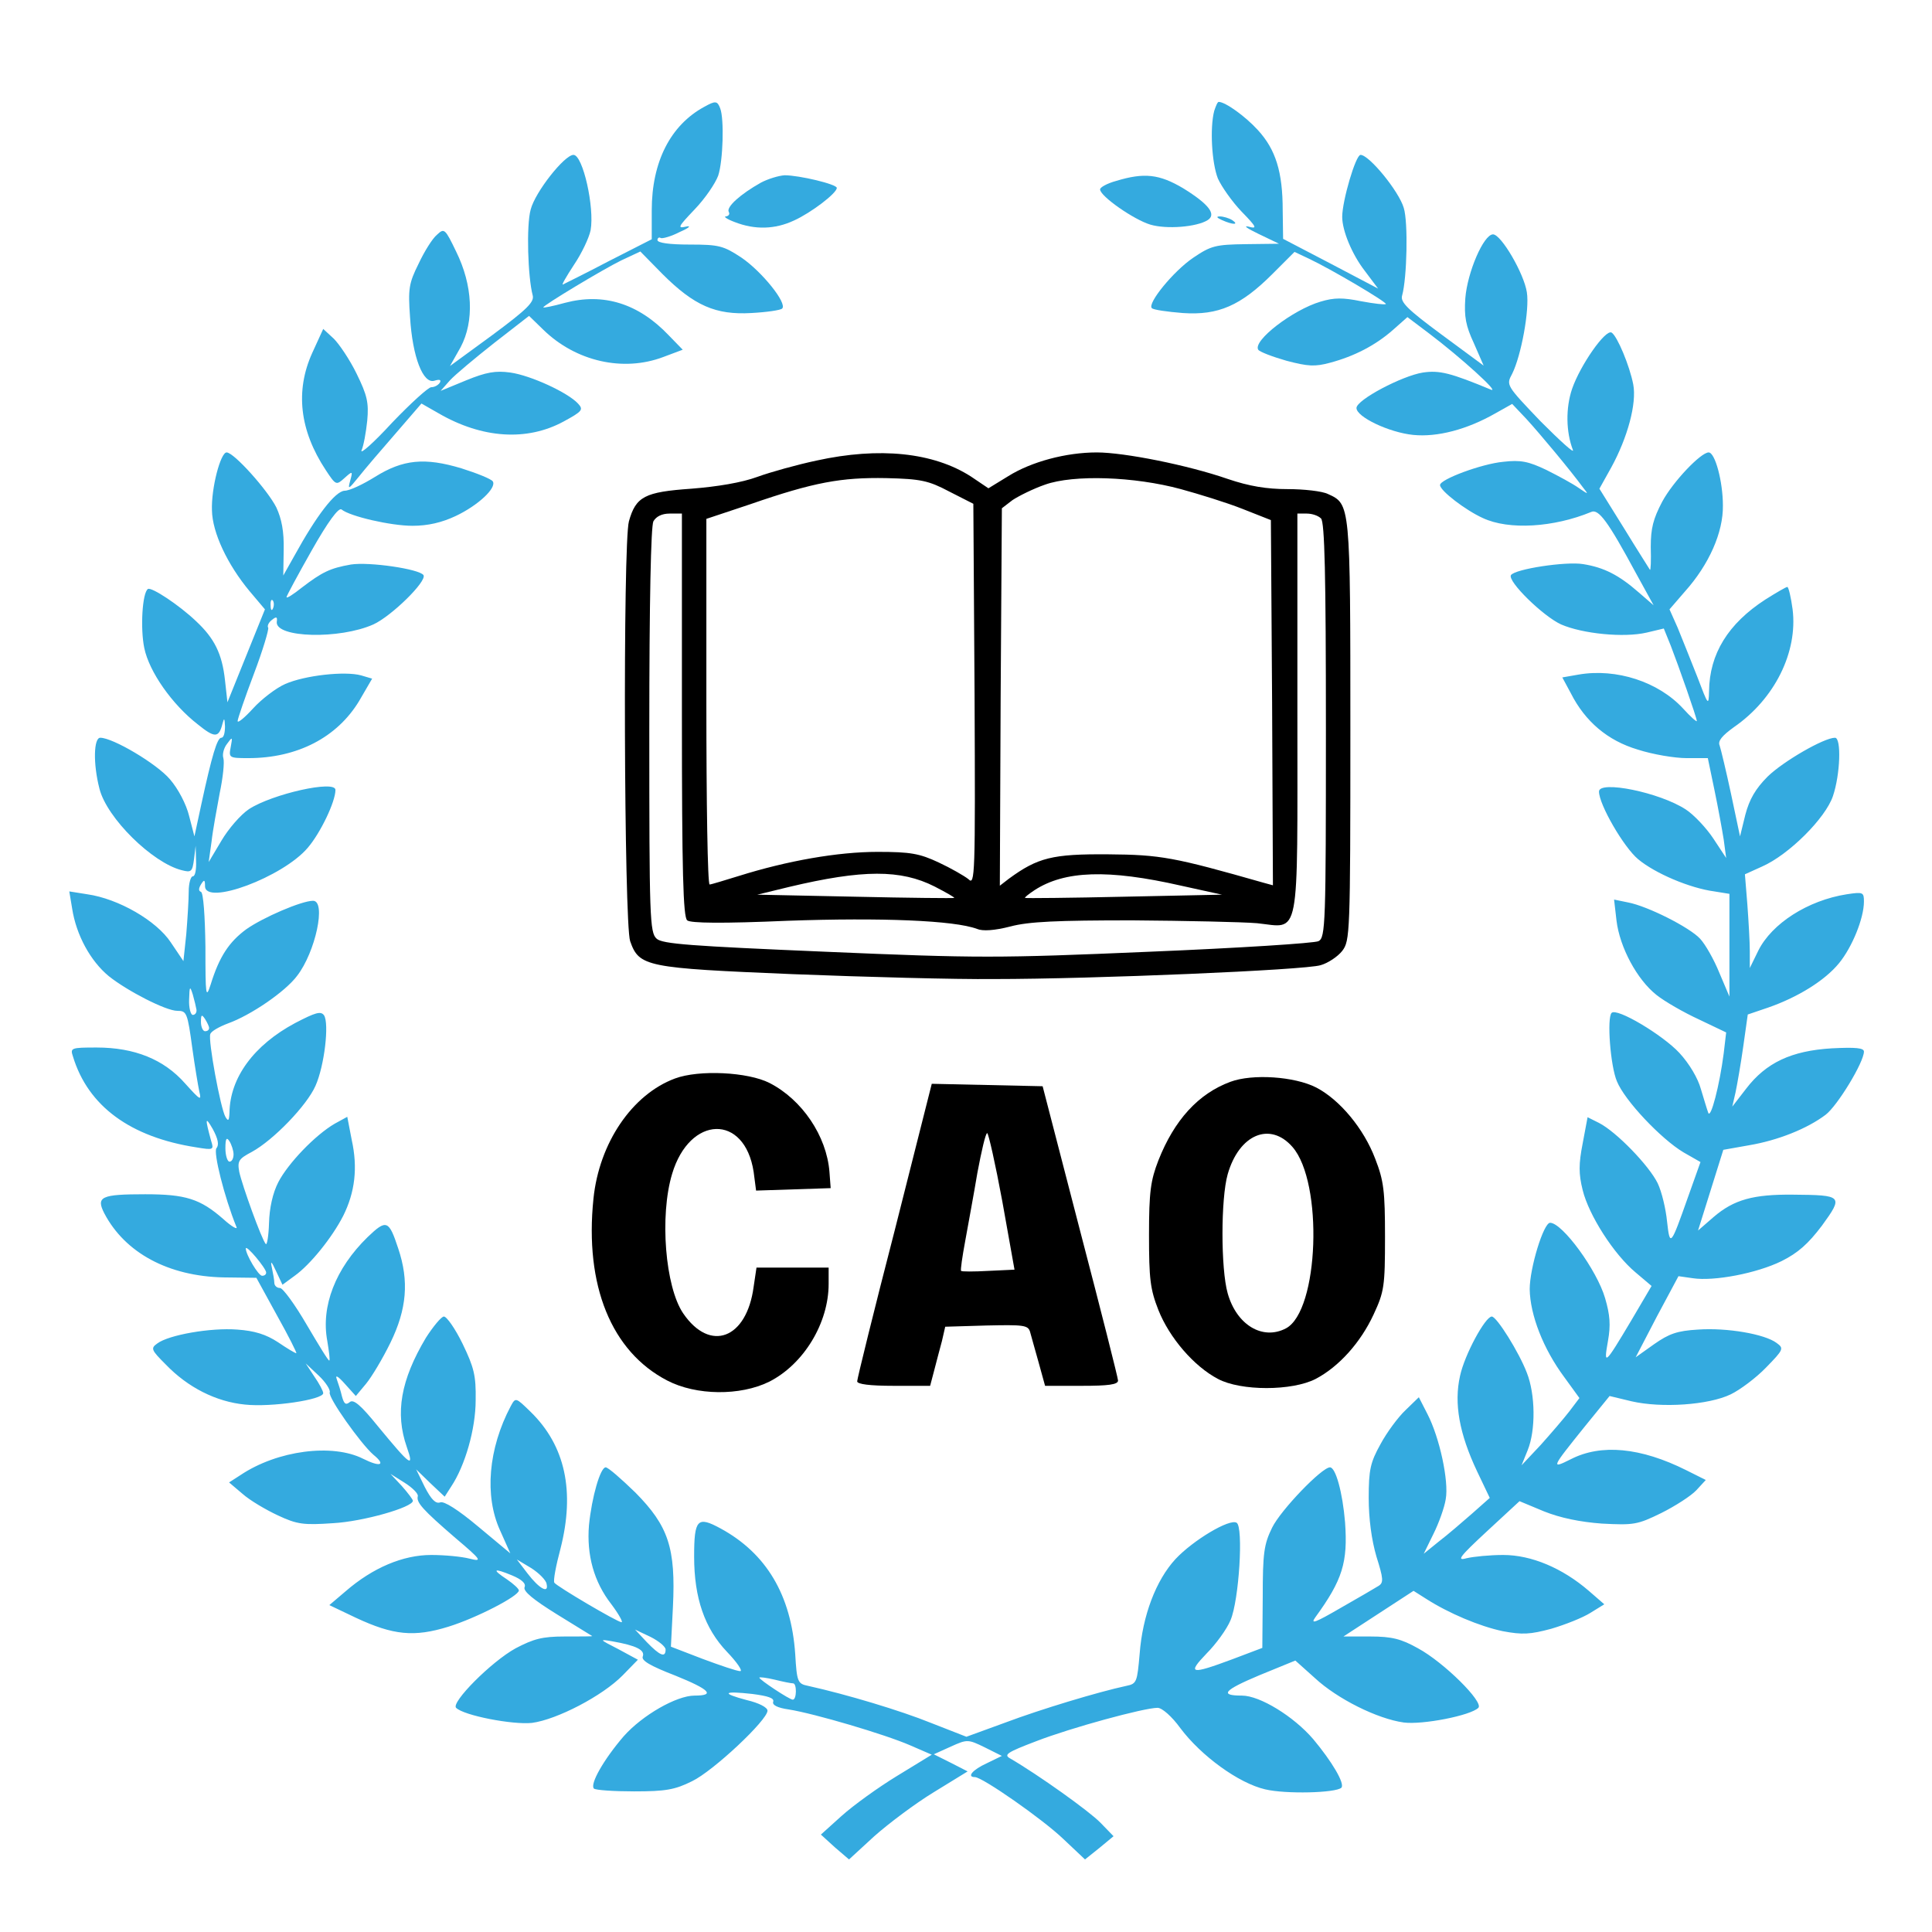
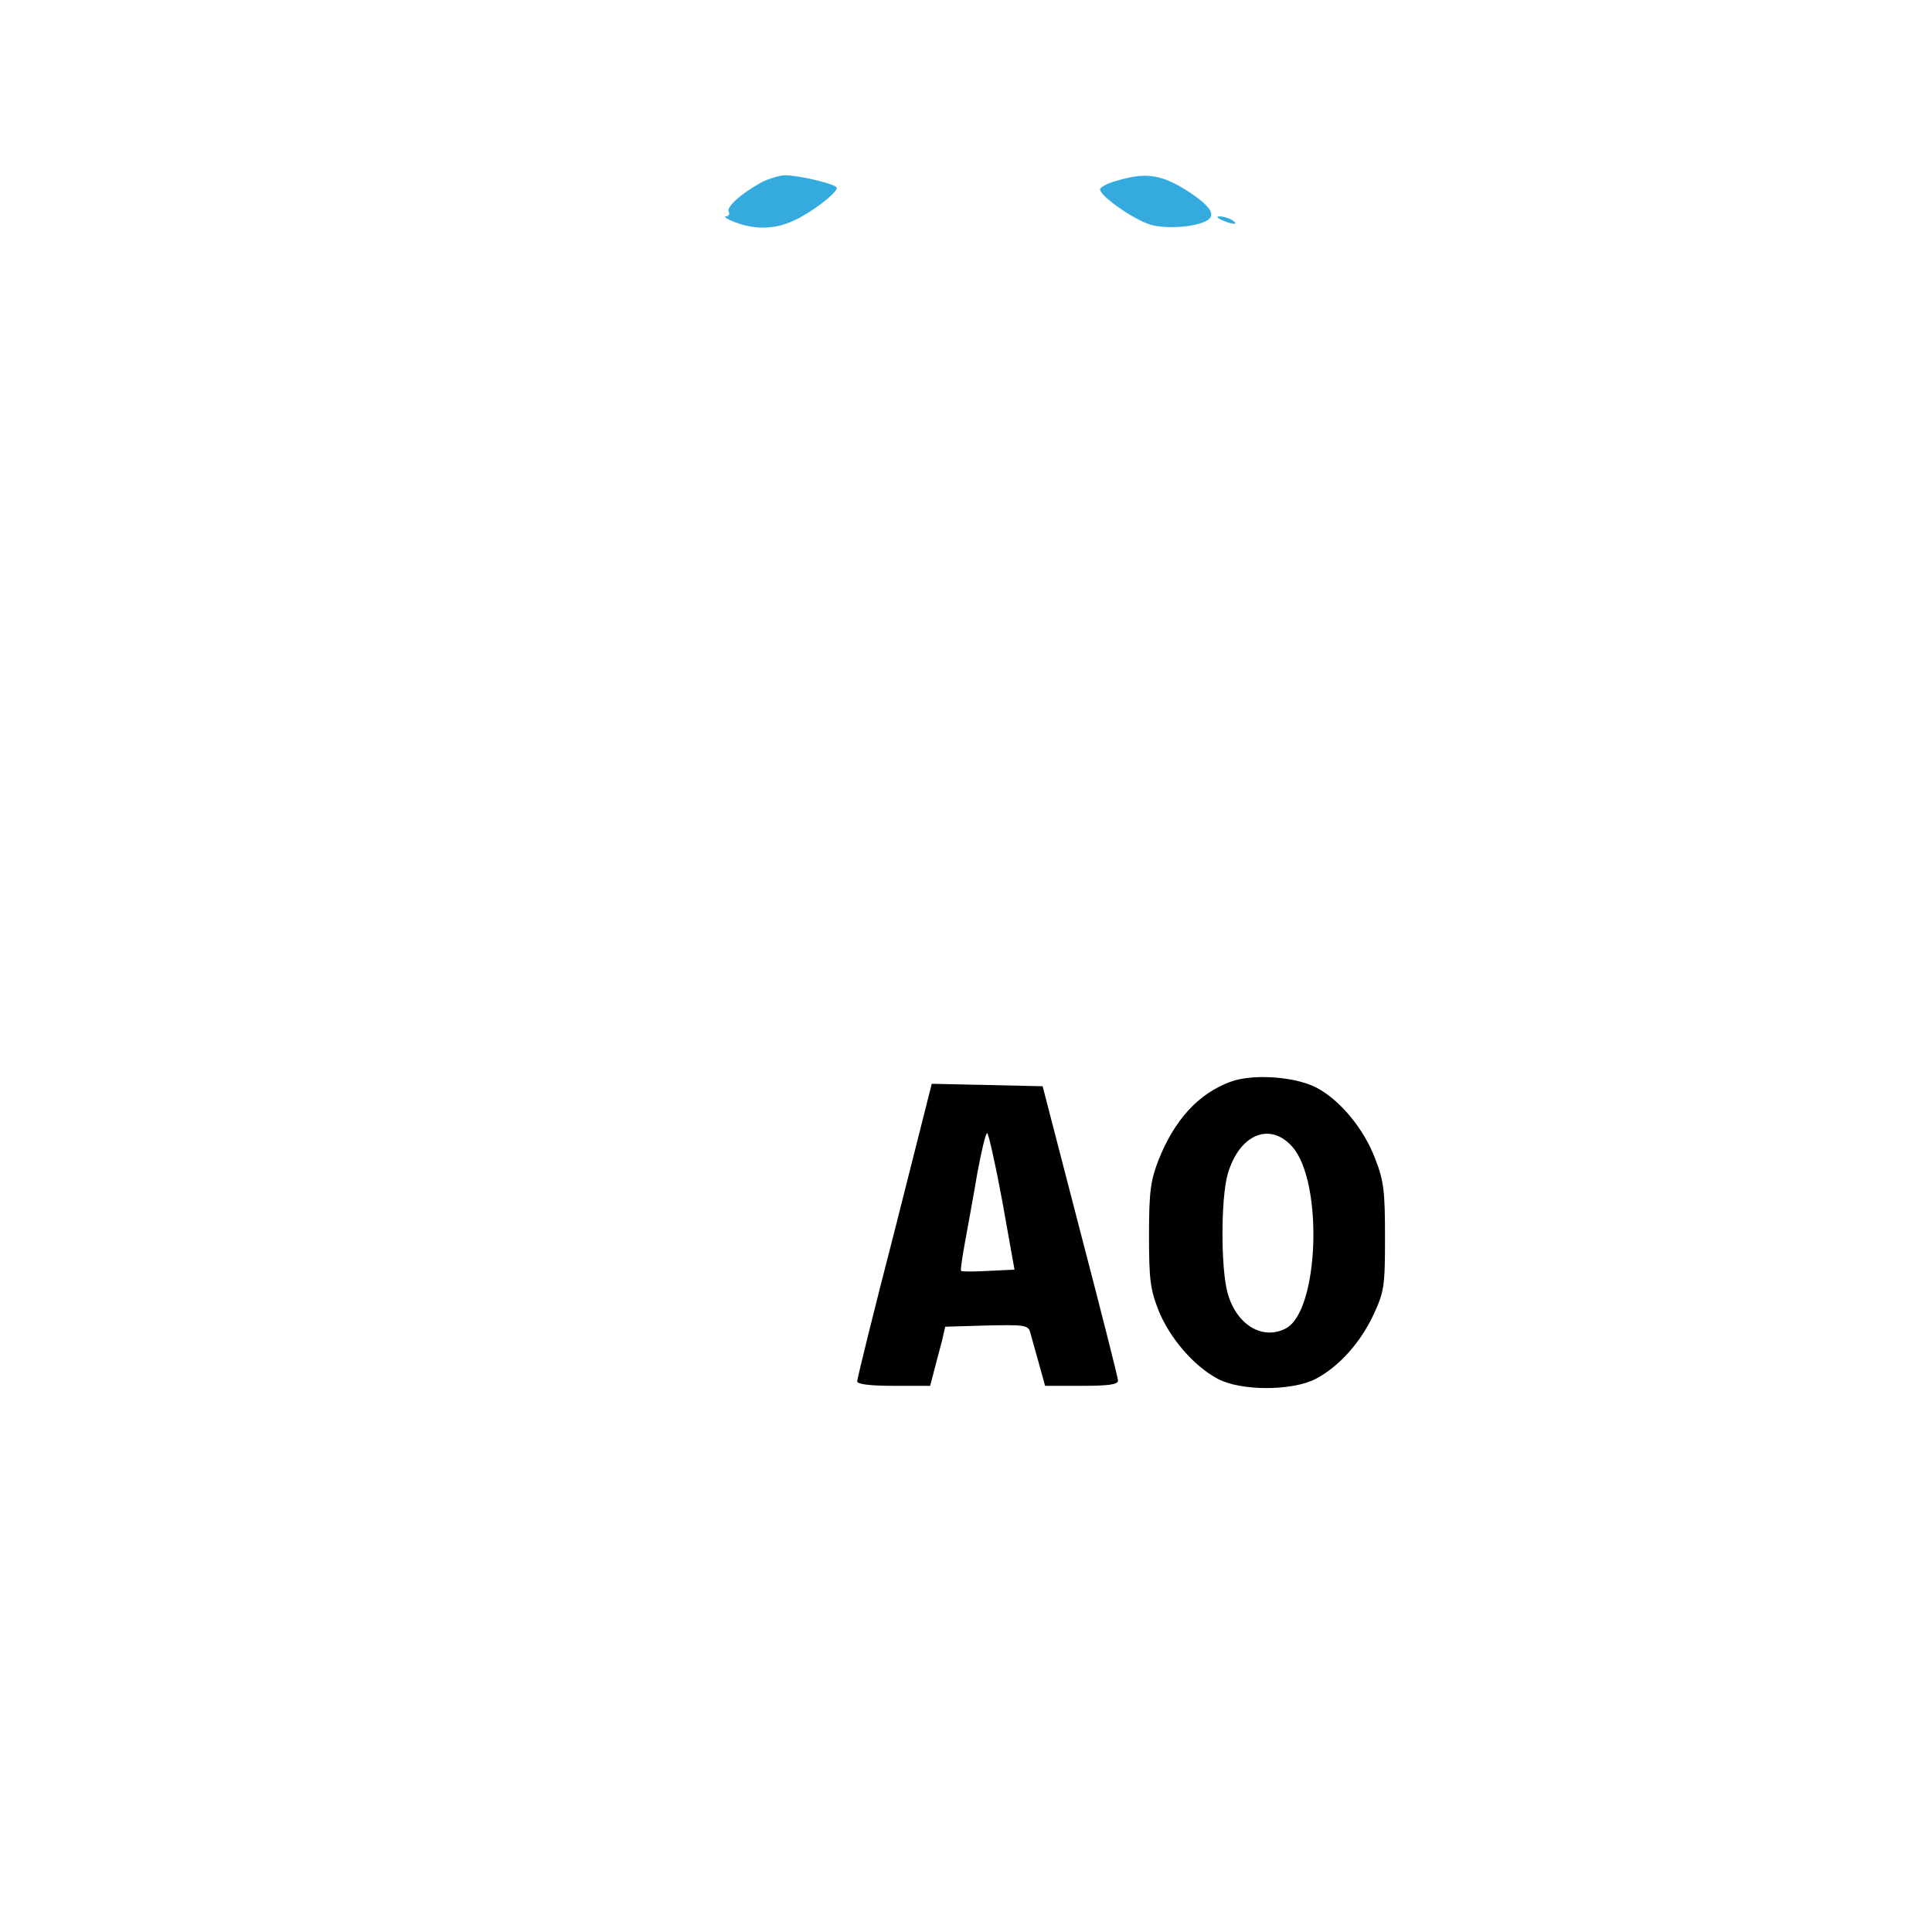
<svg xmlns="http://www.w3.org/2000/svg" width="474" height="474" viewBox="0 0 474 474" fill="none">
-   <circle cx="237" cy="237" r="237" fill="white" />
  <g filter="url(#filter0_d_410_664)">
-     <path d="M172.8 22.2C164.5 26.7 159.9 35.7 159.9 47.6V54.7L149.3 60.1C143.6 63.1 138.5 65.6 138.1 65.8C137.7 66 138.9 63.9 140.8 61C142.7 58.2 144.5 54.4 144.9 52.5C145.9 46.9 143 34 140.7 34C138.5 34 131.3 43.1 130.2 47.4C129.1 51.3 129.5 64 130.7 68.5C131.1 70.1 129.3 71.9 120.8 78.2L110.4 85.8L113 81.2C116.4 74.8 116 66 111.9 57.7C109.2 52.1 109 51.9 107.2 53.6C106.1 54.5 104.1 57.7 102.7 60.7C100.3 65.5 100.1 66.9 100.6 73.8C101.2 83.6 103.8 90.3 106.6 89.4C107.9 89 108.3 89.2 107.9 89.9C107.5 90.5 106.6 91 105.8 91C105.1 91 100.8 94.9 96.2 99.7C91.7 104.6 88.3 107.6 88.7 106.5C89.2 105.4 89.8 102.1 90.1 99.2C90.5 94.8 90.1 93 87.5 87.7C85.8 84.2 83.2 80.4 81.9 79.1L79.3 76.7L76.6 82.6C72.4 91.9 73.5 101.6 79.9 111.3C82.4 115.1 82.5 115.1 84.5 113.3C86.5 111.5 86.6 111.5 85.9 114C85.3 116.2 85.5 116.1 88 113C89.5 111.1 93.6 106.3 97.1 102.3L103.4 95L107.6 97.4C118.3 103.6 129.3 104.3 138.3 99.4C142.9 96.9 143.2 96.5 141.8 95C139.3 92.3 130.2 88.1 125.2 87.4C121.6 86.9 119.3 87.3 114.4 89.3L108.1 91.9L110.4 89.3C111.7 87.9 116.6 83.8 121.3 80.1L129.8 73.5L133.3 76.9C141.3 84.7 152.9 87.3 162.7 83.6L167.5 81.8L164.1 78.3C156.6 70.4 148 67.8 138.6 70.3C135.7 71.1 133.3 71.6 133.3 71.4C133.3 70.9 147.9 62.1 152.4 59.9L157.1 57.7L162.5 63.2C170.3 71 175.6 73.3 184.3 72.8C188.1 72.6 191.5 72.1 191.9 71.7C193.2 70.4 186.9 62.6 181.9 59.2C177.5 56.3 176.4 56 169.2 56C164.3 56 161.3 55.6 161.3 54.9C161.3 54.4 161.7 54.1 162.1 54.4C162.5 54.6 164.7 54 166.8 52.9C169.1 51.9 169.7 51.3 168.3 51.6C166.1 52.1 166.4 51.6 170.4 47.4C173 44.7 175.5 41 176.2 39.1C177.4 35.5 177.7 25.2 176.7 22.6C176 20.7 175.5 20.7 172.8 22.2Z" fill="#34AADF" />
-     <path d="M297.9 23.2C296.8 27.4 297.3 36 298.8 39.8C299.7 41.8 302.3 45.5 304.6 47.9C308.4 51.8 308.5 52.2 306.3 51.6C304.9 51.3 306.1 52.1 308.8 53.4L313.8 55.8L305.7 55.9C298.2 56 297.1 56.3 292.8 59.2C287.9 62.5 281.4 70.5 282.6 71.6C282.9 72 286.4 72.5 290.2 72.8C298.9 73.4 304.4 71 312.2 63.2L317.6 57.8L321.2 59.5C326.7 62.1 340.4 70.2 340 70.6C339.8 70.8 337.1 70.5 333.9 69.9C329.5 69 327.3 69 324 70C317.2 72 307.3 79.6 308.7 81.8C309 82.3 312.1 83.5 315.6 84.5C320.9 85.9 322.6 86 326.3 85C332.3 83.4 337.5 80.7 341.8 76.9L345.3 73.8L350.6 77.8C358.4 83.7 368.1 92.5 365.8 91.6C355.9 87.5 353.2 86.8 349.1 87.4C344 88.2 332.8 94.1 332.8 96.1C332.8 98.3 340.8 102.1 346.7 102.7C352.6 103.3 359.9 101.4 366.9 97.4L371 95.1L374.5 98.8C377.8 102.4 385.3 111.4 388.3 115.5C389.8 117.4 389.8 117.4 387.3 115.7C385.9 114.7 382.4 112.8 379.4 111.3C375 109.2 373.1 108.8 368.8 109.3C363.5 109.8 353.3 113.6 353.3 115C353.3 116.4 359.6 121.2 363.8 123.1C370.2 126.1 381.2 125.4 390.4 121.6C392.2 120.8 394.5 123.9 401.3 136.5L405.7 144.5L402 141.3C397.2 137.1 393.5 135.2 388.4 134.4C384.2 133.7 371.7 135.6 370.7 137.1C369.8 138.6 378.6 147.2 383 149.2C388.3 151.5 398.4 152.5 404 151.2L408.2 150.2L409.9 154.4C411.8 159.3 416.3 172.1 416.3 172.9C416.3 173.2 414.8 171.9 412.9 169.8C406.9 163.3 396.6 159.9 387.3 161.5L383.3 162.2L385.4 166.1C388.9 173 394.4 177.7 401.8 179.9C405.5 181.1 410.9 182 413.8 182H419L420.6 189.7C421.5 194 422.5 199.5 422.9 202L423.5 206.5L420.4 201.8C418.7 199.2 415.6 195.9 413.6 194.6C407.2 190.4 392.3 187.4 392.3 190.2C392.3 193.4 398.4 203.9 401.9 206.8C406.1 210.3 414.6 213.9 420.6 214.7L424.3 215.3V227.9V240.5L421.8 234.6C420.5 231.4 418.4 227.7 417.1 226.3C414.5 223.5 404.2 218.3 399.4 217.4L396 216.7L396.6 221.9C397.4 228.4 401.6 236.3 406.4 240.1C408.4 241.7 413.1 244.4 416.8 246.1L423.5 249.3L422.9 254.4C421.9 262.2 419.7 270.7 419.1 269C418.8 268.2 418 265.5 417.3 263.2C416.6 260.6 414.5 257 412 254.3C407.9 249.9 396.7 243.2 395.4 244.5C394.2 245.7 395.1 257.6 396.7 261.3C398.6 266 407.5 275.4 413 278.7L417.2 281.1L414.1 289.8C409.9 301.7 409.7 302 409 295.7C408.7 292.6 407.7 288.4 406.7 286.3C404.6 282 396.6 273.7 392.3 271.5L389.5 270.1L388.3 276.5C387.3 281.6 387.3 284 388.3 288C389.8 294.1 395.9 303.7 401.3 308.2L405.2 311.5L400.2 320C393.7 330.9 393.4 331.2 394.5 325C395.2 321.1 395 318.6 393.8 314.5C391.8 307.6 383.3 296 380.3 296C378.7 296 375.3 307.1 375.3 312.3C375.4 318.6 378.6 326.9 383.8 333.9L387.5 339L385 342.3C383.7 344 380.5 347.7 378 350.5L373.3 355.5L374.8 351.8C376.8 346.9 376.7 338.1 374.6 332.8C372.7 327.8 367.2 319 366 319C364.4 319 359.3 328.4 358.2 333.6C356.7 340.3 358 347.7 362.4 357L365.5 363.5L361.1 367.4C358.7 369.5 355.1 372.6 353 374.2L349.3 377.2L351.7 372.3C353 369.7 354.4 365.8 354.7 363.8C355.5 359.4 353.2 348.7 350.2 342.9L348.1 338.8L344.8 342C343 343.7 340.2 347.5 338.7 350.3C336.2 354.8 335.8 356.6 335.8 363.5C335.8 368.6 336.5 373.8 337.7 377.9C339.4 383.3 339.5 384.3 338.2 385.1C337.4 385.6 333.3 388 328.9 390.5C322.7 394.1 321.4 394.6 322.7 392.8C329.4 383.6 330.7 379.3 330 369.5C329.4 362.2 327.7 356 326.3 356C324.3 356 314.2 366.5 312.1 370.8C310.1 374.9 309.8 377 309.8 387.9L309.7 400.3L302.3 403.1C292.1 406.9 291.2 406.7 296 401.7C298.3 399.4 301 395.7 301.9 393.5C304 388.6 305.1 370.6 303.4 369.6C301.7 368.5 292.7 373.9 288.4 378.5C283.6 383.7 280.3 392.4 279.6 401.8C279 408.6 278.9 409.1 276.4 409.6C269.4 411.1 255.2 415.4 246.7 418.6L237.1 422.1L228.4 418.7C221 415.7 207.7 411.7 198.2 409.6C195.7 409.1 195.5 408.6 195.1 401.8C194.1 387.3 188 377.1 176.8 371C171.1 367.9 170.3 368.7 170.3 377.9C170.3 388.1 172.9 395.5 178.3 401.2C180.8 403.8 182.3 406 181.6 406C180.8 406 176.7 404.6 172.4 403L164.6 400L165.1 390.2C165.8 375.8 164 370.4 155.9 362.2C152.4 358.8 149.2 356 148.6 356C147.3 356 145.2 363.2 144.5 370.2C143.9 377.5 145.7 384.1 150 389.6C151.8 392 152.9 394 152.5 394C151.5 394 136.6 385.2 136 384.3C135.7 383.8 136.4 380.1 137.5 376C141.1 361.9 138.7 350.7 130.2 342.4C126.5 338.8 126.5 338.8 125.3 341C119.8 351.4 118.8 363 122.7 371.5L125.2 377.1L117.4 370.6C112.4 366.4 108.9 364.2 108 364.6C106.9 365 105.8 363.9 104.2 360.8L102.1 356.5L105.6 359.9L109.1 363.2L110.7 360.7C114.1 355.6 116.7 346.6 116.7 339.5C116.8 333.5 116.3 331.5 113.5 325.7C111.7 322 109.6 319 108.9 319C108.3 319 106.3 321.4 104.5 324.2C98.3 334.6 96.9 342.7 99.8 351C101.7 356.4 100.7 355.6 92.7 345.9C88.5 340.7 86.7 339.2 85.8 340C84.8 340.8 84.4 340.4 83.9 338.6C83.6 337.3 83 335.4 82.6 334.3C82.2 333.2 83 333.7 84.6 335.5L87.3 338.5L89.8 335.5C91.2 333.8 93.9 329.3 95.8 325.4C99.8 317.2 100.4 310.3 97.7 302.3C95.4 295.3 94.8 295.1 90.2 299.5C82.3 307.2 78.7 316.5 80.3 325C80.7 327.5 81 329.6 80.8 329.8C80.6 330 78.2 326 75.3 321.1C72.4 316.1 69.4 312 68.7 312C67.9 312 67.3 311.4 67.3 310.7C67.3 310.1 67 308.4 66.7 307C66.3 305.2 66.6 305.4 67.7 307.8L69.3 311.2L72.3 309C76.1 306.3 81.5 299.6 84.2 294.3C87.1 288.5 87.8 282.5 86.3 275.7L85.2 270L82.1 271.7C77.3 274.5 70.7 281.4 68.3 286C66.9 288.7 66.1 292.4 66 296.1C65.9 299.3 65.5 301.6 65.2 301.2C64.2 300.1 59.4 286.8 58.7 283.5C58.2 280.8 58.6 280.3 61.8 278.6C67.1 275.7 75.3 267.2 77.4 262.4C79.6 257.5 80.8 247.1 79.5 245.1C78.7 244 77.4 244.4 72.4 247C62.3 252.4 56.4 260.4 56.3 269C56.2 271 56 271.2 55.3 270C54.1 267.9 51 251.1 51.6 249.7C51.8 249 53.8 247.9 55.9 247.1C61.5 245.1 70 239.3 72.9 235.4C77.4 229.6 80.1 217 76.8 217C74 217 64.5 221.1 60.4 224C56.2 227.1 53.8 230.7 51.7 237.5C50.5 241.2 50.4 240.4 50.4 228.3C50.3 220.8 49.9 215 49.3 214.8C48.7 214.6 48.7 214 49.3 213C50.1 211.7 50.3 211.8 50.3 213.4C50.3 218.3 69.4 211.2 75.5 204C78.6 200.4 82.3 192.7 82.3 189.8C82.3 187.3 66.8 190.8 61.1 194.5C59 195.9 56 199.4 54.3 202.3L51.2 207.5L51.9 202.5C52.2 199.7 53.2 194.4 53.9 190.6C54.7 186.8 55.1 183 54.8 182C54.5 181.1 54.9 179.5 55.7 178.5C57 176.7 57.1 176.7 56.6 179.3C56.1 181.9 56.2 182 60.9 182C73 182 82.7 176.9 88.1 168L91.3 162.5L88.6 161.7C84.6 160.6 74.8 161.7 70 163.8C67.7 164.8 64.1 167.6 62.1 169.8C60 172.1 58.3 173.5 58.3 172.9C58.3 172.4 60.1 167.1 62.3 161.3C64.5 155.5 66 150.4 65.8 150C65.5 149.6 65.9 148.7 66.7 148.1C67.8 147.2 68.1 147.3 67.9 148.6C67.6 152.5 83.3 152.9 91.6 149.2C96 147.2 104.8 138.6 103.9 137.1C102.9 135.6 90.6 133.8 86.1 134.5C81 135.4 79.1 136.3 74 140.2C72 141.8 70.3 142.9 70.3 142.5C70.3 142.2 73.1 137 76.5 131C80.4 124.1 83.1 120.4 83.8 121C85.9 122.7 95.9 125 101.2 125C105 125 108.4 124.2 111.8 122.6C117.3 120 121.9 115.7 120.9 114.1C120.5 113.5 117 112.1 113.2 110.9C104.2 108.2 98.9 108.7 92 113C89.1 114.8 85.8 116.4 84.5 116.4C82.2 116.6 77.7 122.4 72.2 132.4L69.5 137.2L69.6 130.9C69.7 126.4 69.1 123.3 67.8 120.5C65.7 116.3 57.4 107 55.6 107C54.1 107 51.8 115.8 52 121.2C52.1 126.7 55.8 134.5 61.2 141L65 145.5L60.4 156.9L55.8 168.3L55.2 162.9C54.5 156.4 52.6 152.6 48.1 148.4C43.9 144.4 37.2 140 36.3 140.5C34.9 141.4 34.4 150.2 35.4 155C36.6 160.8 42.2 168.8 48.5 173.7C52.7 177.1 53.7 177.1 54.6 173.5C55 172 55.1 172.2 55.2 174.2C55.2 175.8 54.9 177 54.3 177C53.3 177 52 181.3 49.4 193.3L47.7 201.2L46.4 196.2C45.7 193.3 43.7 189.5 41.7 187.2C38.5 183.4 27.7 177 24.6 177C23 177 22.8 183.3 24.4 189.5C26.2 196.7 37.4 207.7 44.6 209.5C46.9 210.1 47.2 209.9 47.6 206.8L48 203.5L48.1 207.2C48.2 209.3 47.9 211 47.3 211C46.8 211 46.3 212.7 46.3 214.7C46.3 216.8 46 221.5 45.7 225.2L45 231.8L41.9 227.2C38.4 221.9 29.1 216.5 21.4 215.4L17 214.7L17.7 218.9C18.7 225.4 22.2 231.8 26.7 235.5C31.2 239.1 40.7 244 43.5 244C45.8 244 46 244.4 47.2 253.3C47.8 257.6 48.6 262.4 48.9 263.8C49.5 266.2 49.1 265.9 45.4 261.8C40.2 255.9 33 253 23.7 253C17.4 253 17.2 253.1 17.9 255.2C21.6 267.4 32 275 48.2 277.5C52.4 278.2 52.5 278.1 51.8 275.9C50.3 270.4 50.3 269.7 52.2 273C53.5 275.4 53.8 276.9 53.1 277.7C52.3 278.7 55 289.6 58 297C58.4 297.8 56.9 297 54.8 295.1C49.1 290.1 45.5 289 35.6 289C24.8 289 23.5 289.6 25.6 293.7C30.7 303.4 41.3 309.1 54.8 309.4L62.9 309.5L68 318.8C70.8 323.8 72.9 328 72.7 328C72.4 328 70.4 326.8 68.2 325.3C65.3 323.4 62.5 322.5 58.2 322.2C51.7 321.7 41.4 323.5 38.6 325.6C36.9 326.8 37.1 327.2 40.7 330.8C46.1 336.4 53 339.9 60.1 340.6C66.6 341.3 79.3 339.4 79.3 337.8C79.3 337.3 78.3 335.4 77.1 333.7L75 330.5L78.2 333.5C79.9 335.1 81.1 337 80.9 337.6C80.4 338.8 88.5 350.2 91.6 352.9C94.8 355.5 93.3 356 89.1 353.9C81.6 350.1 68.1 351.8 59 357.9L56.2 359.7L59.5 362.5C61.3 364.1 65.2 366.4 68.2 367.8C72.9 370 74.5 370.2 81.7 369.7C89.1 369.3 101.3 365.8 101.3 364.2C101.3 363.9 100.1 362.3 98.6 360.6L95.8 357.6L99.3 359.8C101.2 361 102.7 362.5 102.5 363.1C102.1 364.6 103.7 366.4 111.7 373.3C118.2 378.8 118.4 379.2 115.2 378.4C113.3 377.9 109.1 377.5 105.8 377.5C98.9 377.5 91.5 380.6 84.8 386.4L80.8 389.8L87.3 392.9C96.5 397.2 101.6 397.7 110 395.1C116.8 393 127.3 387.6 127.3 386.2C127.3 385.8 126 384.6 124.4 383.5C120.6 381 121 380.6 125.6 382.5C128 383.5 129.1 384.5 128.7 385.4C128.3 386.4 130.9 388.5 136.7 392.1C141.4 395 145.3 397.4 145.3 397.4C145.3 397.5 142.3 397.5 138.5 397.5C133 397.5 130.9 398.1 126.5 400.4C120.5 403.7 110.6 413.7 111.9 415C113.8 416.9 125.8 419.2 130.5 418.7C136.6 417.9 147.8 412.1 152.8 407L156.5 403.2L151.7 400.6C147 398.2 146.9 398.1 150.3 398.7C156 399.7 158.3 400.8 157.7 402.4C157.3 403.4 159.5 404.7 165.7 407.1C174.1 410.5 175.6 412 170.4 412C166 412 157.6 416.8 153 422C148.1 427.7 144.7 433.7 145.7 434.8C146.1 435.2 150.6 435.5 155.6 435.5C163.3 435.5 165.6 435.1 169.8 433C175 430.5 188.3 418 188.3 415.7C188.3 414.9 186.2 413.8 183.2 413.1C176.8 411.4 177.4 410.8 184.6 411.6C188.4 412.1 190 412.6 189.7 413.5C189.4 414.3 190.7 415 193.5 415.4C199.8 416.4 217.1 421.5 223.3 424.2L228.6 426.5L220.1 431.7C215.5 434.5 209.4 438.9 206.5 441.5L201.4 446.1L204.8 449.2L208.3 452.2L214.5 446.5C218 443.4 224.5 438.5 229.1 435.7L237.4 430.6L233.3 428.5L229.1 426.4L233.3 424.5C237.3 422.7 237.5 422.7 241.6 424.7L245.8 426.8L242.1 428.6C238.6 430.2 237.1 432 239.2 432C241 432 255.8 442.3 260.9 447.2L266.2 452.2L269.7 449.4L273.2 446.5L270 443.2C267.3 440.4 254.7 431.4 247.8 427.4C246.2 426.5 247.1 425.9 254.2 423.2C262.7 419.9 280.7 415 284 415C285.1 415 287.5 417.1 289.6 420C294.7 426.8 303.9 433.5 310.4 435C315.4 436.2 327.7 435.9 329.1 434.6C330 433.6 326.8 428.2 322.2 422.7C317.4 417.1 309.1 412 304.7 412C299.1 412 300.2 410.7 309 407L317.8 403.4L322.6 407.7C328.1 412.8 337.9 417.7 344.4 418.6C349 419.2 360.8 416.9 362.7 415C364.1 413.6 354.2 403.8 347.9 400.4C343.8 398.1 341.5 397.5 336.2 397.5H329.6L338.2 391.9L346.8 386.3L349.8 388.2C355.4 391.8 363 395 368.7 396.2C373.5 397.1 375.4 397 380.6 395.6C384 394.6 388.3 392.9 390.2 391.7L393.6 389.6L389.8 386.3C383.3 380.7 375.7 377.5 368.8 377.5C365.5 377.5 361.5 377.9 359.8 378.3C357.3 379 358 378 364.8 371.7L372.8 364.3L378.8 366.8C382.8 368.4 387.6 369.4 393 369.8C400.8 370.2 401.7 370.1 407.6 367.2C411 365.5 414.9 363 416.2 361.6L418.5 359.1L413.7 356.7C402.5 351.1 392.8 350.2 385.4 354C380.4 356.5 380.6 356.2 388.8 346L394.9 338.5L400.3 339.8C407.7 341.5 419.2 340.7 424.6 338.1C426.9 337 430.9 334 433.3 331.5C437.6 327.1 437.7 326.8 435.9 325.5C433 323.3 423.7 321.7 416.6 322.2C411.5 322.5 409.5 323.2 405.8 325.8L401.3 329L406.5 319L411.8 309.1L415.3 309.6C420.5 310.4 431 308.4 437.1 305.4C441.1 303.4 443.6 301.2 447 296.7C452.3 289.4 452.1 289.2 439.9 289.1C430.2 289 425.4 290.3 420.4 294.6L416.6 297.9L419.7 288L422.8 278.1L429 277C436.2 275.8 443.4 272.9 447.9 269.5C450.8 267.3 457.3 256.6 457.3 254C457.3 253.1 455.3 252.9 449.4 253.2C439.5 253.8 433.3 256.7 428.4 263.1L425 267.5L425.8 264C426.2 262.1 427.1 257 427.7 252.7L428.8 244.9L433.8 243.2C441 240.7 447.7 236.6 451.2 232.3C454.4 228.4 457.3 221.3 457.3 217.2C457.3 214.9 457.1 214.8 453.1 215.4C443.5 216.9 434.7 222.6 431.4 229.2L429.3 233.5V229.4C429.3 227.1 429 222 428.7 217.9L428.1 210.5L432.3 208.6C438.9 205.7 447.9 196.7 449.7 191.3C451.5 186 451.8 177 450.2 177C447.5 177 437.5 182.8 433.7 186.5C430.7 189.5 429.2 192.1 428.2 195.9L426.9 201.2L424.7 190.8C423.5 185.2 422.2 179.8 421.9 178.9C421.4 177.8 422.5 176.5 425.4 174.4C435.4 167.5 441.1 156 439.8 145.5C439.4 142.5 438.8 140 438.5 140C438.2 140 435.8 141.4 433.1 143.1C424 149 419.4 156.4 419.3 165.6C419.2 169.3 419.1 169.1 416.4 162C414.8 157.9 412.6 152.5 411.6 150L409.6 145.5L413.4 141.1C419.3 134.5 422.8 126.6 422.7 120C422.7 114.2 420.8 107 419.2 107C417.3 107 410.5 114.1 407.8 119.1C405.6 123.3 405 125.6 405 130.2C405.1 133.5 405 136 404.8 135.8C404.7 135.6 401.8 131.1 398.5 125.7L392.4 115.9L395.3 110.7C399.3 103.4 401.6 95 400.7 90.3C399.8 85.7 396.8 78.5 395.4 77.6C393.9 76.7 387.7 85.6 385.7 91.4C384.1 96.1 384.2 102 385.9 106.4C386.3 107.4 382.8 104.2 378 99.4C369.5 90.5 369.5 90.5 371 87.7C373.2 83.3 375.3 72 374.6 67.7C373.9 63.1 368.3 53.5 366.3 53.5C364 53.5 360 62.8 359.5 69.2C359.2 73.7 359.6 75.9 361.6 80.2L364 85.7L353.7 78.1C345.3 71.9 343.5 70.1 344 68.5C345.2 64.2 345.5 50.5 344.4 47C343.2 42.9 335.9 34 333.8 34C332.6 34 329.3 45.3 329.3 49.2C329.3 52.6 331.7 58.4 334.8 62.4L338.1 66.8L326.5 60.7L314.8 54.6L314.7 47.6C314.7 38.2 313 32.7 308.6 27.9C305.5 24.5 300.6 21 299 21C298.7 21 298.3 22 297.9 23.2ZM67 145.2C66.7 146 66.4 145.7 66.4 144.6C66.3 143.5 66.6 142.9 66.9 143.3C67.2 143.6 67.3 144.5 67 145.2ZM48.2 243.7C48.3 244.4 47.9 245 47.3 245C46.8 245 46.3 243.3 46.4 241.2C46.5 237.9 46.6 237.8 47.3 240C47.7 241.4 48.1 243.1 48.2 243.7ZM51.3 248.2C51.3 248.7 50.9 249 50.3 249C49.8 249 49.3 248 49.3 246.7C49.3 244.9 49.5 244.8 50.3 246C50.8 246.8 51.3 247.8 51.3 248.2ZM57.3 279.2C57.3 280.2 56.9 281 56.3 281C55.8 281 55.3 279.5 55.3 277.7C55.3 275.3 55.6 274.9 56.3 276C56.8 276.8 57.3 278.3 57.3 279.2ZM65.3 308.2C65.3 308.7 64.9 309 64.3 309C63.4 309 60.3 303.8 60.3 302.3C60.4 301.3 65.3 307.2 65.3 308.2ZM134.1 384.6C134.7 387.1 132.3 385.8 129.4 382L126.8 378.6L130.3 380.7C132.2 381.9 134 383.7 134.1 384.6ZM163.3 400.7C163.3 402.8 161.9 402.2 158.7 398.9L155.8 395.8L159.6 397.6C161.6 398.6 163.3 400 163.3 400.7ZM194.6 409C195.5 409 195.5 413 194.5 413C193.7 413 186.3 408.1 186.3 407.6C186.3 407.4 188 407.6 190.1 408.1C192.1 408.6 194.1 409 194.6 409Z" fill="#34AADF" />
    <path d="M186.701 40.8C181.701 43.6 178.101 46.8 178.801 48C179.101 48.5 178.801 49 178.101 49.1C177.401 49.1 178.401 49.8 180.301 50.5C185.201 52.4 190.101 52.3 194.801 50.1C199.001 48.2 205.301 43.4 205.301 42.1C205.301 41.2 196.101 39 192.501 39C191.001 39.1 188.401 39.9 186.701 40.8Z" fill="#34AADF" />
    <path d="M273.8 40.4C271.6 41 269.8 42 269.9 42.5C270 44.2 278.2 49.9 282.2 51.1C286.2 52.3 293.6 51.7 296.3 50C298.5 48.6 296.6 46.1 290.3 42.2C284.4 38.7 280.7 38.3 273.8 40.4Z" fill="#34AADF" />
    <path d="M299.8 50C302.5 51.2 304.1 51.2 302.3 50C301.5 49.5 300.1 49.1 299.3 49.1C298.3 49.1 298.5 49.4 299.8 50Z" fill="#34AADF" />
-     <path d="M200.301 109C195.601 110 189.101 111.8 185.801 113C182.001 114.4 176.001 115.4 169.601 115.9C158.201 116.7 156.001 117.8 154.301 123.9C152.801 129.3 153.101 222.5 154.601 226.9C156.801 233.2 158.501 233.5 194.501 235C212.301 235.7 234.501 236.3 243.801 236.2C268.301 236.2 320.201 234 324.001 232.8C325.801 232.3 328.201 230.7 329.301 229.3C331.201 226.8 331.301 225.3 331.301 175.3C331.301 119.5 331.301 119.7 325.801 117.2C324.401 116.5 319.901 116 315.901 116C310.801 116 306.501 115.3 301.201 113.5C291.401 110.1 275.801 107 269.101 107C261.501 107 253.001 109.3 247.401 112.8L242.501 115.8L238.201 112.9C229.001 107 215.801 105.6 200.301 109ZM232.901 116.6L238.801 119.6L239.101 166.4C239.301 211.2 239.201 213.3 237.601 211.7C236.601 210.9 233.301 209 230.301 207.6C225.601 205.4 223.401 205 215.301 205C205.501 205 193.101 207.2 181.301 210.9C177.701 212 174.501 213 174.101 213C173.601 213 173.301 192.8 173.301 168.2V123.3L184.101 119.7C199.701 114.3 206.401 113.1 217.401 113.3C225.901 113.5 227.801 113.9 232.901 116.6ZM289.701 116C294.101 117.2 300.901 119.3 304.701 120.8L311.801 123.6L312.101 168.4L312.301 213.2L310.101 212.6C288.001 206.3 284.801 205.7 271.801 205.6C258.201 205.5 254.601 206.4 247.501 211.6L245.301 213.3L245.501 167L245.801 120.7L248.401 118.7C249.901 117.7 253.501 115.9 256.401 114.9C263.401 112.4 278.301 112.9 289.701 116ZM167.301 171.4C167.301 209.8 167.601 221 168.601 221.8C169.401 222.5 177.201 222.6 193.301 221.9C216.201 221.1 234.101 221.8 239.701 223.9C241.101 224.5 244.001 224.3 247.901 223.3C252.401 222.1 259.401 221.8 277.801 221.8C291.001 221.9 304.801 222.2 308.401 222.5C319.101 223.6 318.301 227.8 318.301 170.9V122H320.601C321.901 122 323.401 122.5 324.101 123.2C325.001 124.1 325.301 137 325.301 175.2C325.301 222.6 325.201 226 323.501 226.9C322.601 227.4 303.901 228.6 282.001 229.5C244.701 231.1 239.901 231.1 202.501 229.5C169.501 228.1 162.501 227.6 161.101 226.3C159.401 224.8 159.301 221.1 159.301 175.3C159.301 143.1 159.701 125.2 160.301 123.9C161.001 122.7 162.401 122 164.301 122H167.301V171.4ZM229.301 213.5C232.201 215 234.301 216.2 234.101 216.3C234.001 216.4 223.001 216.3 209.801 216L185.801 215.5L193.601 213.6C211.701 209.3 221.001 209.3 229.301 213.5ZM289.801 213.3L299.801 215.5L275.801 216C262.601 216.3 251.601 216.4 251.501 216.3C251.301 216.2 252.301 215.4 253.801 214.4C261.201 209.6 271.801 209.2 289.801 213.3Z" fill="black" />
-     <path d="M165.599 260.6C155.099 264.5 146.999 276.4 145.599 290.1C143.399 311.4 149.999 327.6 163.699 334.7C170.799 338.4 181.599 338.5 188.699 335C197.199 330.7 203.299 320.6 203.299 311V307H194.399H185.599L184.899 311.7C183.199 324.5 174.199 327.9 167.599 318.2C163.199 311.7 161.799 294.3 164.899 284C169.199 269.6 182.699 269.2 184.899 283.5L185.499 288.1L194.699 287.8L203.799 287.5L203.499 283.5C202.799 274.7 196.799 265.8 188.799 261.7C183.499 259 171.499 258.4 165.599 260.6Z" fill="black" />
    <path d="M301.9 261.4C294 264.3 288.1 270.8 284.2 280.7C282.3 285.6 281.9 288.4 281.9 299C281.9 309.8 282.2 312.3 284.2 317.4C286.9 324.2 292.9 331.2 298.8 334.3C304.4 337.3 317 337.3 322.8 334.3C328.5 331.3 333.8 325.4 337 318.5C339.6 312.9 339.8 311.6 339.8 299.5C339.8 288.2 339.5 285.7 337.4 280.3C334.6 272.9 328.7 265.8 322.9 262.8C317.6 260.1 307.3 259.4 301.9 261.4ZM317.1 277.4C324.7 286.1 323.6 317.6 315.5 321.9C309.8 324.9 303.4 321.1 301.2 313.3C299.5 307.3 299.5 290.1 301.2 284.1C304 274.3 311.6 271.1 317.1 277.4Z" fill="black" />
    <path d="M219.501 297.9C214.401 317.6 210.301 334.3 210.301 334.9C210.301 335.6 213.401 336 219.301 336H228.201L229.201 332.2C229.701 330.2 230.601 326.9 231.101 325L231.901 321.5L242.001 321.2C251.001 321 252.201 321.1 252.701 322.7C253.001 323.7 253.901 327.1 254.801 330.2L256.401 336H265.401C271.901 336 274.301 335.7 274.301 334.7C274.301 334.1 270.101 317.5 265.001 298L255.801 262.5L242.201 262.2L228.601 261.9L219.501 297.9ZM245.901 290.7L248.901 307.5L242.501 307.8C239.001 308 235.901 308 235.801 307.8C235.601 307.6 236.101 304.3 236.801 300.5C237.501 296.6 238.901 289.1 239.801 283.7C240.801 278.4 241.801 274 242.201 274C242.501 274 244.201 281.5 245.901 290.7Z" fill="black" />
  </g>
  <defs>
    <filter id="filter0_d_410_664" x="13" y="21" width="448.3" height="439.2" filterUnits="userSpaceOnUse" color-interpolation-filters="sRGB">
      <feFlood flood-opacity="0" result="BackgroundImageFix" />
      <feColorMatrix in="SourceAlpha" type="matrix" values="0 0 0 0 0 0 0 0 0 0 0 0 0 0 0 0 0 0 127 0" result="hardAlpha" />
      <feOffset dy="4" />
      <feGaussianBlur stdDeviation="2" />
      <feComposite in2="hardAlpha" operator="out" />
      <feColorMatrix type="matrix" values="0 0 0 0 0 0 0 0 0 0 0 0 0 0 0 0 0 0 0.25 0" />
      <feBlend mode="normal" in2="BackgroundImageFix" result="effect1_dropShadow_410_664" />
      <feBlend mode="normal" in="SourceGraphic" in2="effect1_dropShadow_410_664" result="shape" />
    </filter>
  </defs>
</svg>